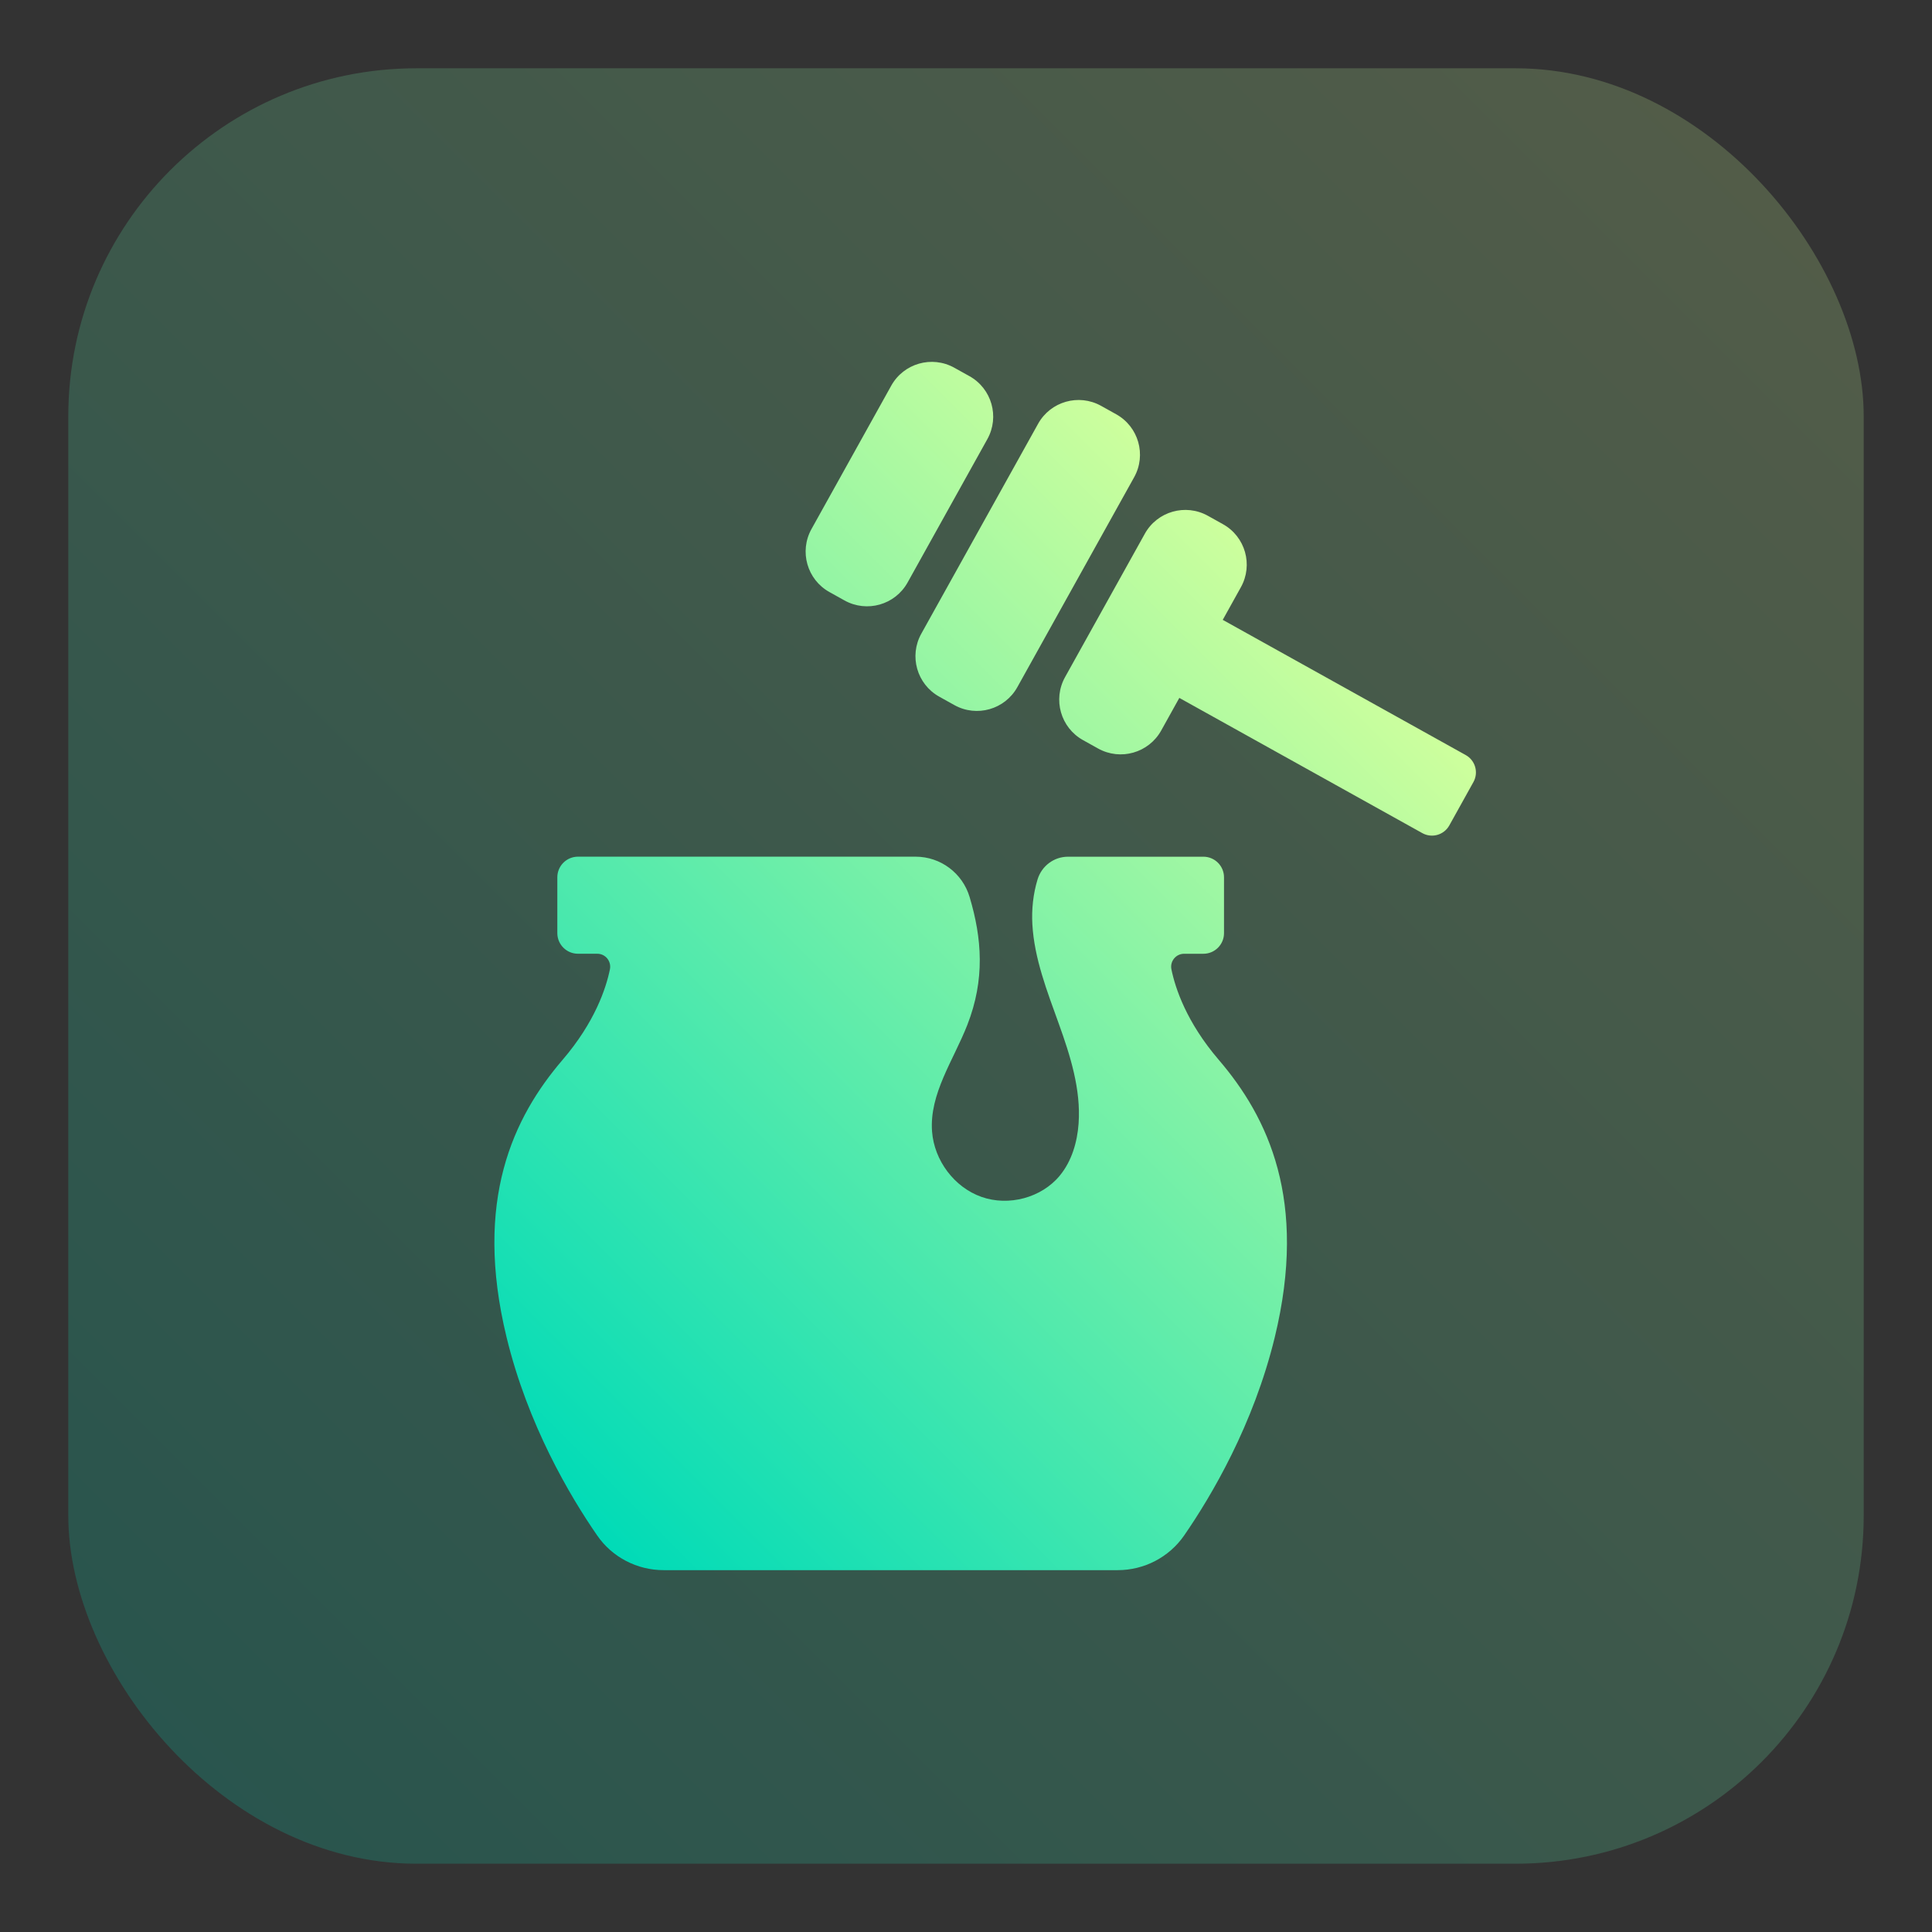
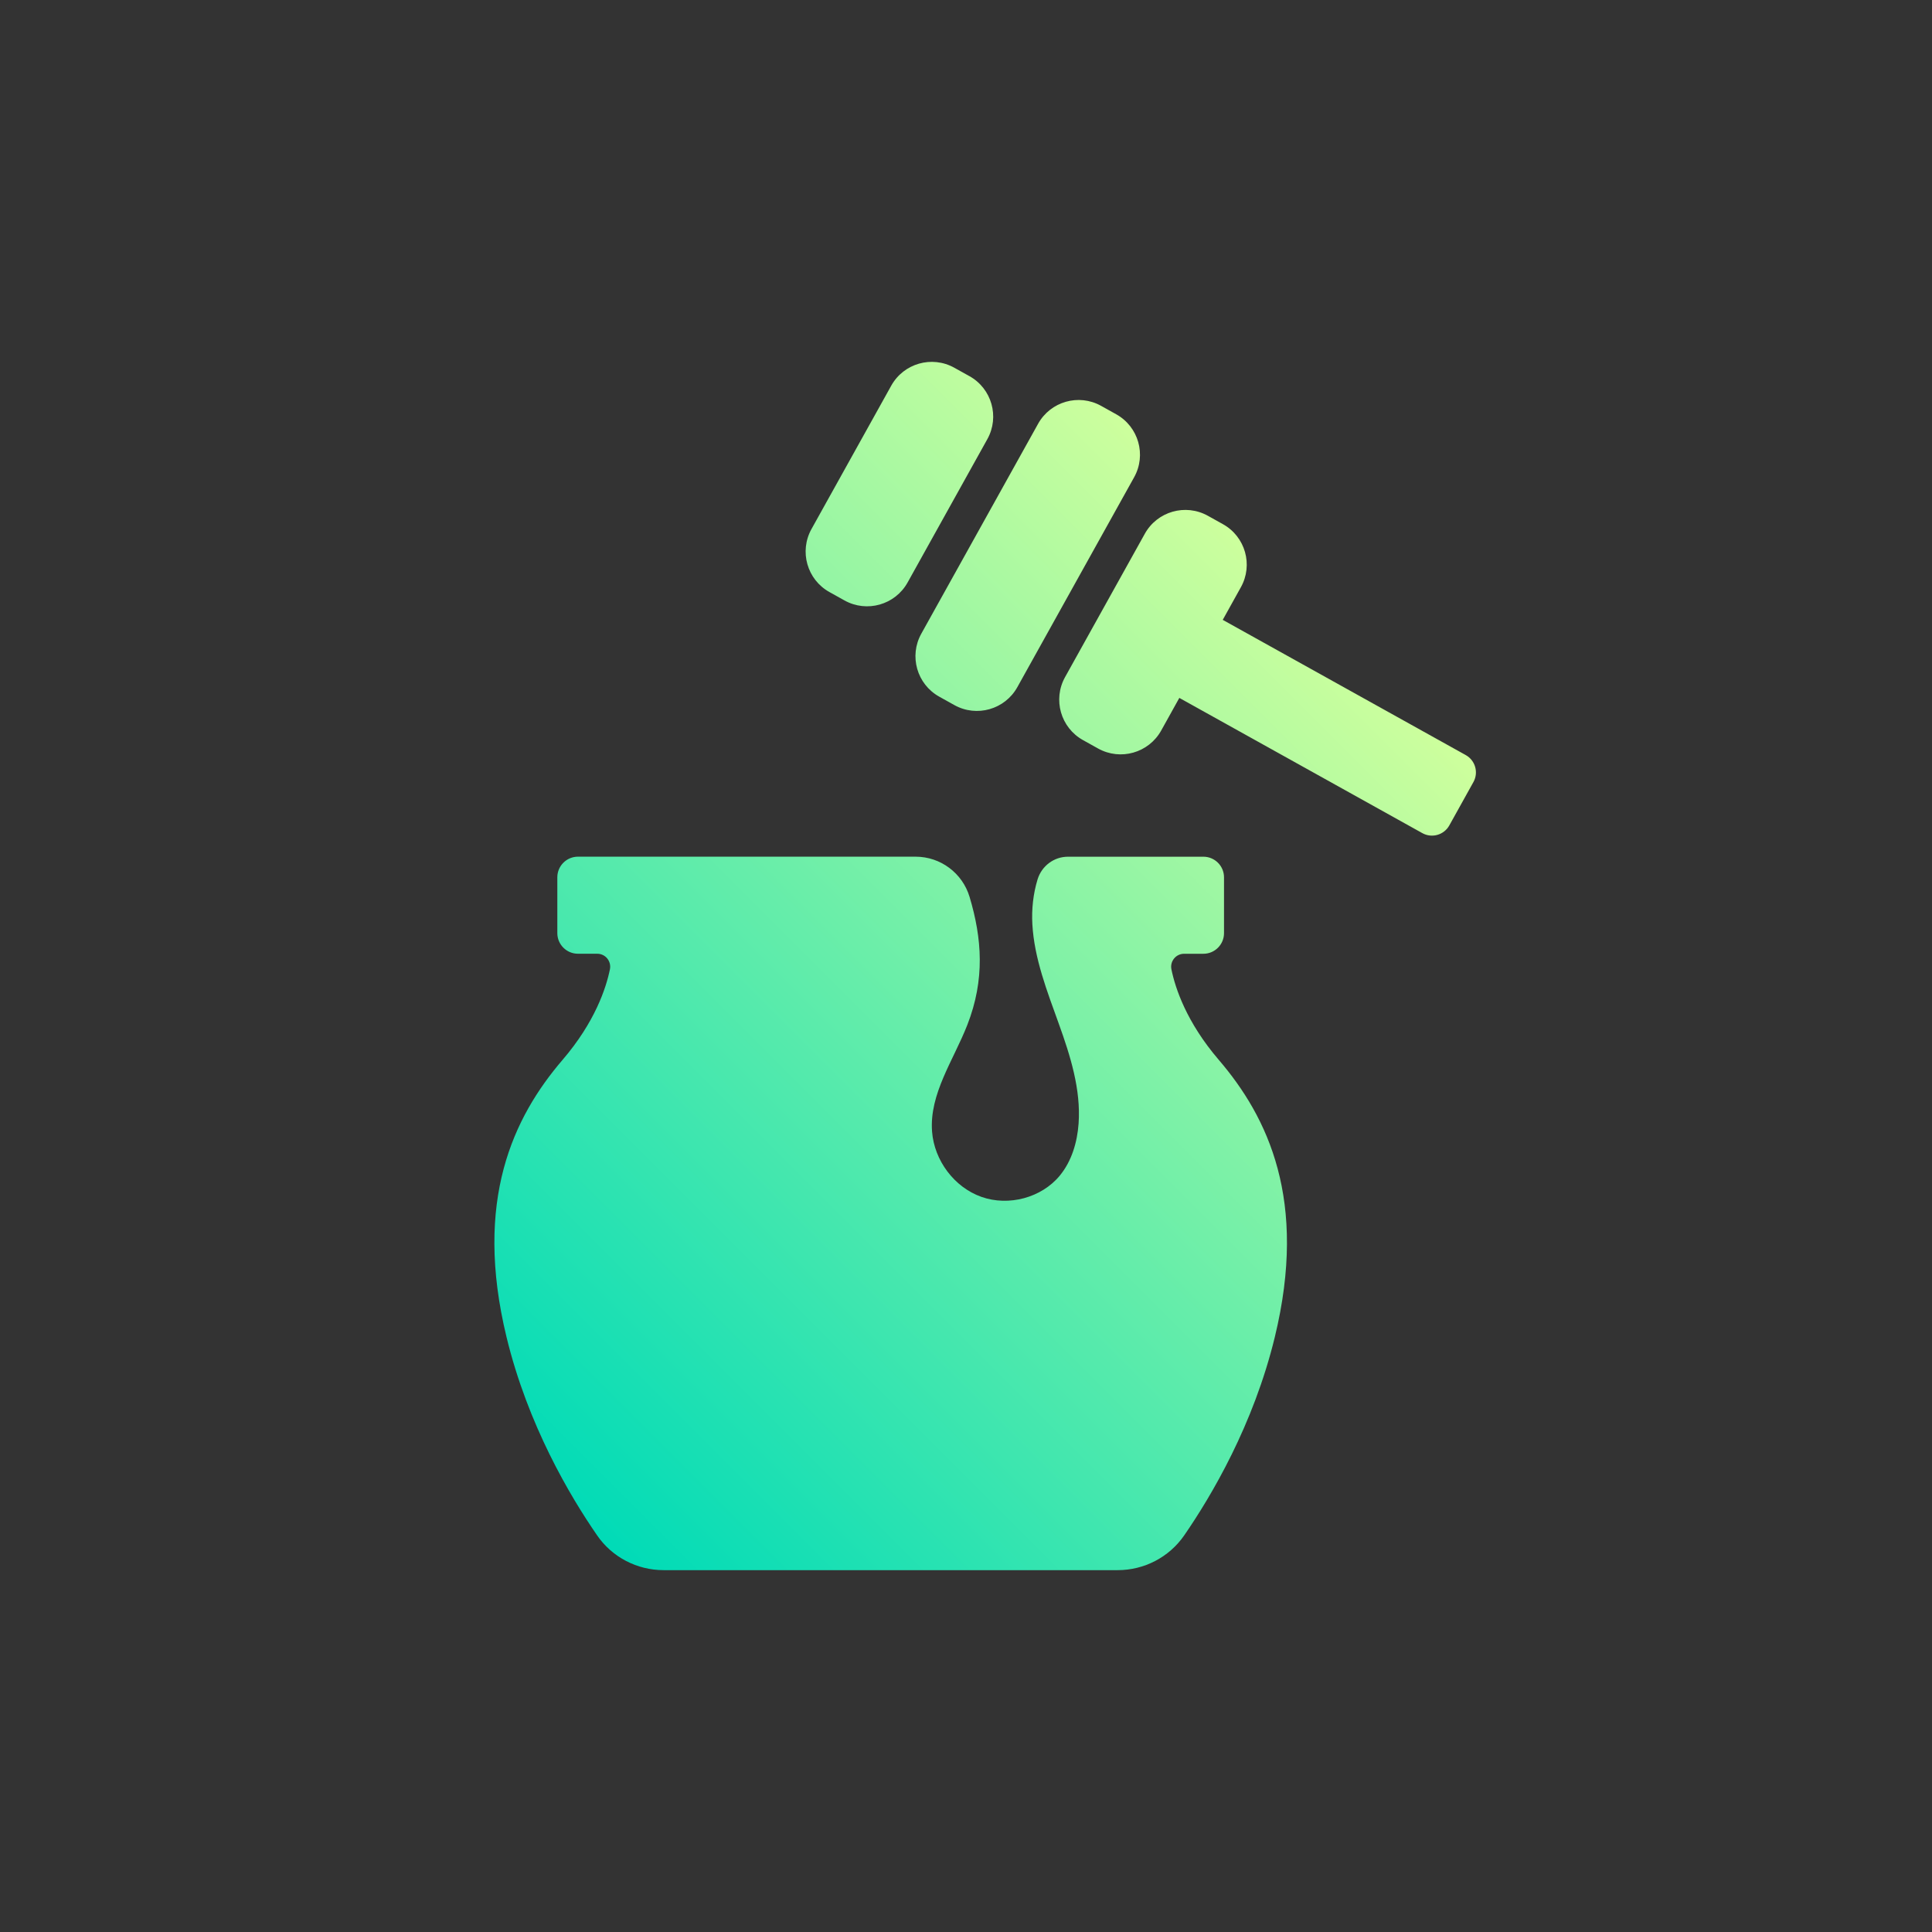
<svg xmlns="http://www.w3.org/2000/svg" id="Layer_3" width="550" height="550" viewBox="0 0 550 550">
  <rect x="0" y="0" width="550" height="550" fill="#333333" stroke="none" />
  <defs>
    <style>.cls-1{fill:url(#linear-gradient-2);}.cls-2{fill:url(#linear-gradient);opacity:.2;}</style>
    <linearGradient id="linear-gradient" x1="48.46" y1="501.54" x2="501.54" y2="48.46" gradientUnits="userSpaceOnUse">
      <stop offset="0" stop-color="#00dbb7" />
      <stop offset="1" stop-color="#ceff9d" />
    </linearGradient>
    <linearGradient id="linear-gradient-2" x1="150.56" y1="418.2" x2="385.68" y2="183.07" gradientUnits="userSpaceOnUse">
      <stop offset="0" stop-color="#00dbb7" />
      <stop offset=".52" stop-color="#6beea9" />
      <stop offset="1" stop-color="#ceff9d" />
    </linearGradient>
  </defs>
-   <rect class="cls-2" x="19.44" y="19.44" width="511.12" height="511.12" rx="99.1" ry="99.1" />
  <path class="cls-1" d="M322.86,135.87l-33.24,59.74c-3.54,6.37-11.58,8.66-17.94,5.11l-4.29-2.39c-6.37-3.54-8.66-11.58-5.11-17.94l33.24-59.74c3.54-6.37,11.58-8.66,17.94-5.11l4.29,2.39c6.37,3.54,8.66,11.58,5.11,17.94Zm94.4,79.08l-69.17-38.49,5.17-9.3c3.54-6.37,1.25-14.4-5.12-17.94l-4.29-2.39c-6.37-3.54-14.4-1.25-17.94,5.11l-22.71,40.82c-3.54,6.37-1.25,14.4,5.12,17.94l4.29,2.39c6.37,3.54,14.4,1.25,17.95-5.11l5.17-9.3,69.17,38.49c2.73,1.52,6.17,.54,7.69-2.19l6.86-12.34c1.52-2.73,.54-6.17-2.19-7.69Zm-141.31-107.88l-4.29-2.39c-6.37-3.54-14.4-1.25-17.94,5.11l-22.71,40.82c-3.54,6.37-1.25,14.4,5.12,17.94l4.29,2.39c6.37,3.54,14.4,1.25,17.95-5.11l22.71-40.82c3.54-6.37,1.25-14.4-5.12-17.94Zm71,194.64c-9.19-10.72-12.37-20.38-13.47-25.75-.47-2.3,1.27-4.44,3.61-4.44h5.49c3.24,0,5.87-2.63,5.87-5.87v-15.89c0-3.24-2.63-5.87-5.87-5.87h-38.55c-4,0-7.49,2.64-8.66,6.47-1.25,4.1-1.72,8.51-1.48,12.77,.55,9.75,4.19,19.02,7.49,28.21,3.31,9.19,6.36,18.78,5.67,28.52-.38,5.32-1.96,10.69-5.34,14.8-5.21,6.34-14.57,8.81-22.31,6.07-7.74-2.73-13.43-10.37-14.06-18.56-.83-10.75,6.1-20.33,10.03-30.38,5.08-12.99,4.17-24.66,.66-36.42-2.03-6.81-8.27-11.49-15.38-11.49h-96.12c-3.24,0-5.87,2.63-5.87,5.87v15.89c0,3.24,2.63,5.87,5.87,5.87h5.49c2.35,0,4.08,2.15,3.61,4.45-1.1,5.37-4.28,15.03-13.47,25.75-14,16.33-25.4,39.99-15.96,78.94,6.05,24.95,18,45.17,25.81,56.47,4.28,6.21,11.38,9.87,18.92,9.87h129.25c7.54,0,14.63-3.67,18.92-9.87,7.8-11.3,19.75-31.52,25.81-56.47,9.45-38.94-1.96-62.61-15.96-78.94Z" />
</svg>